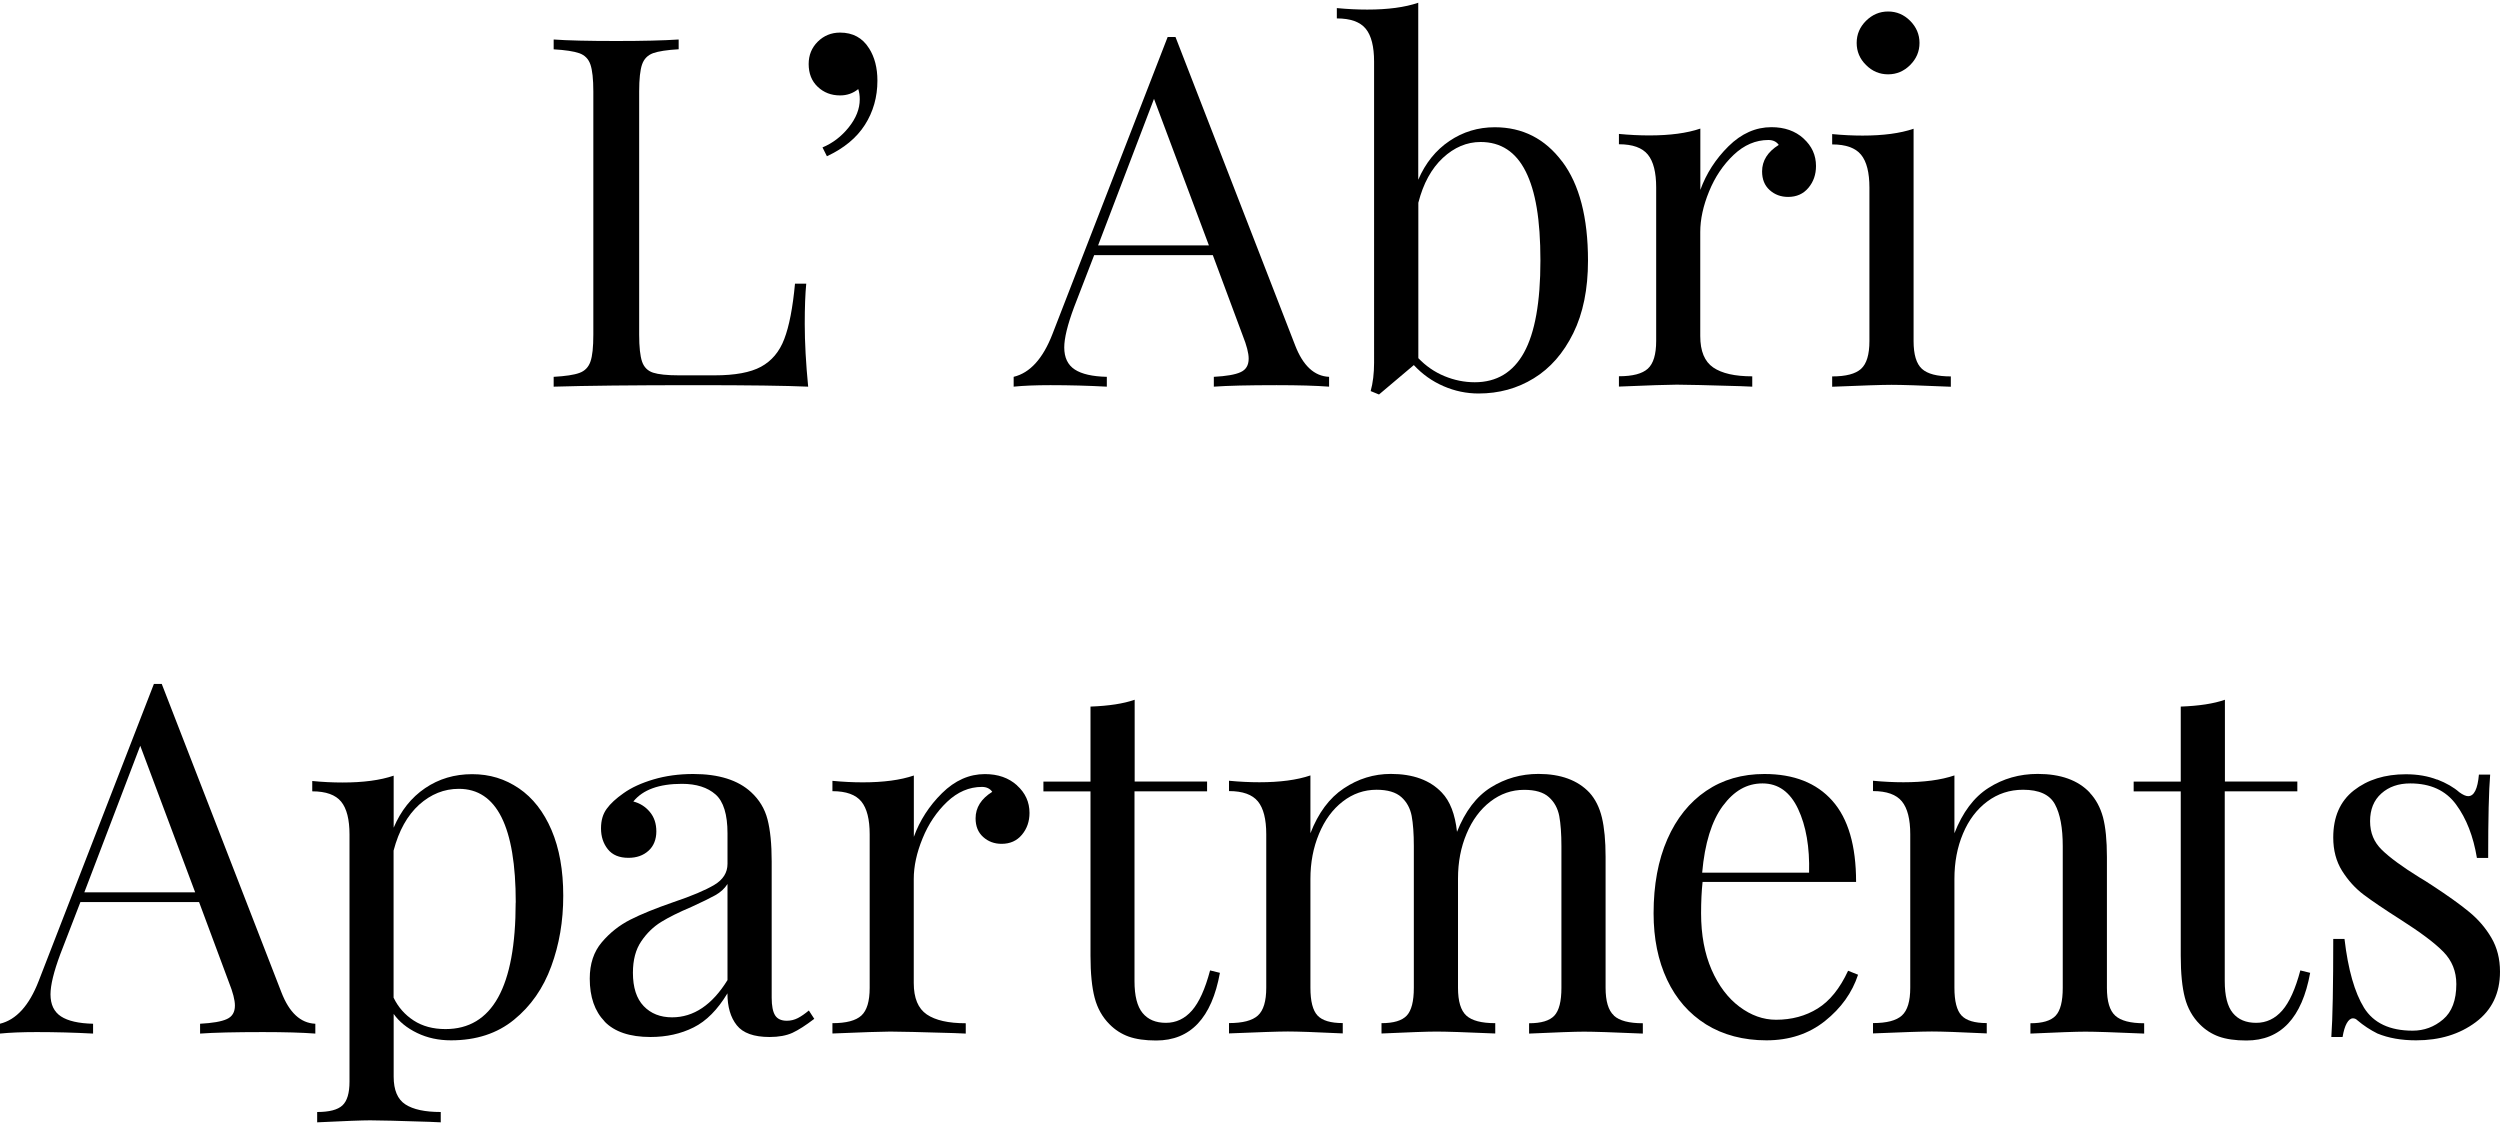
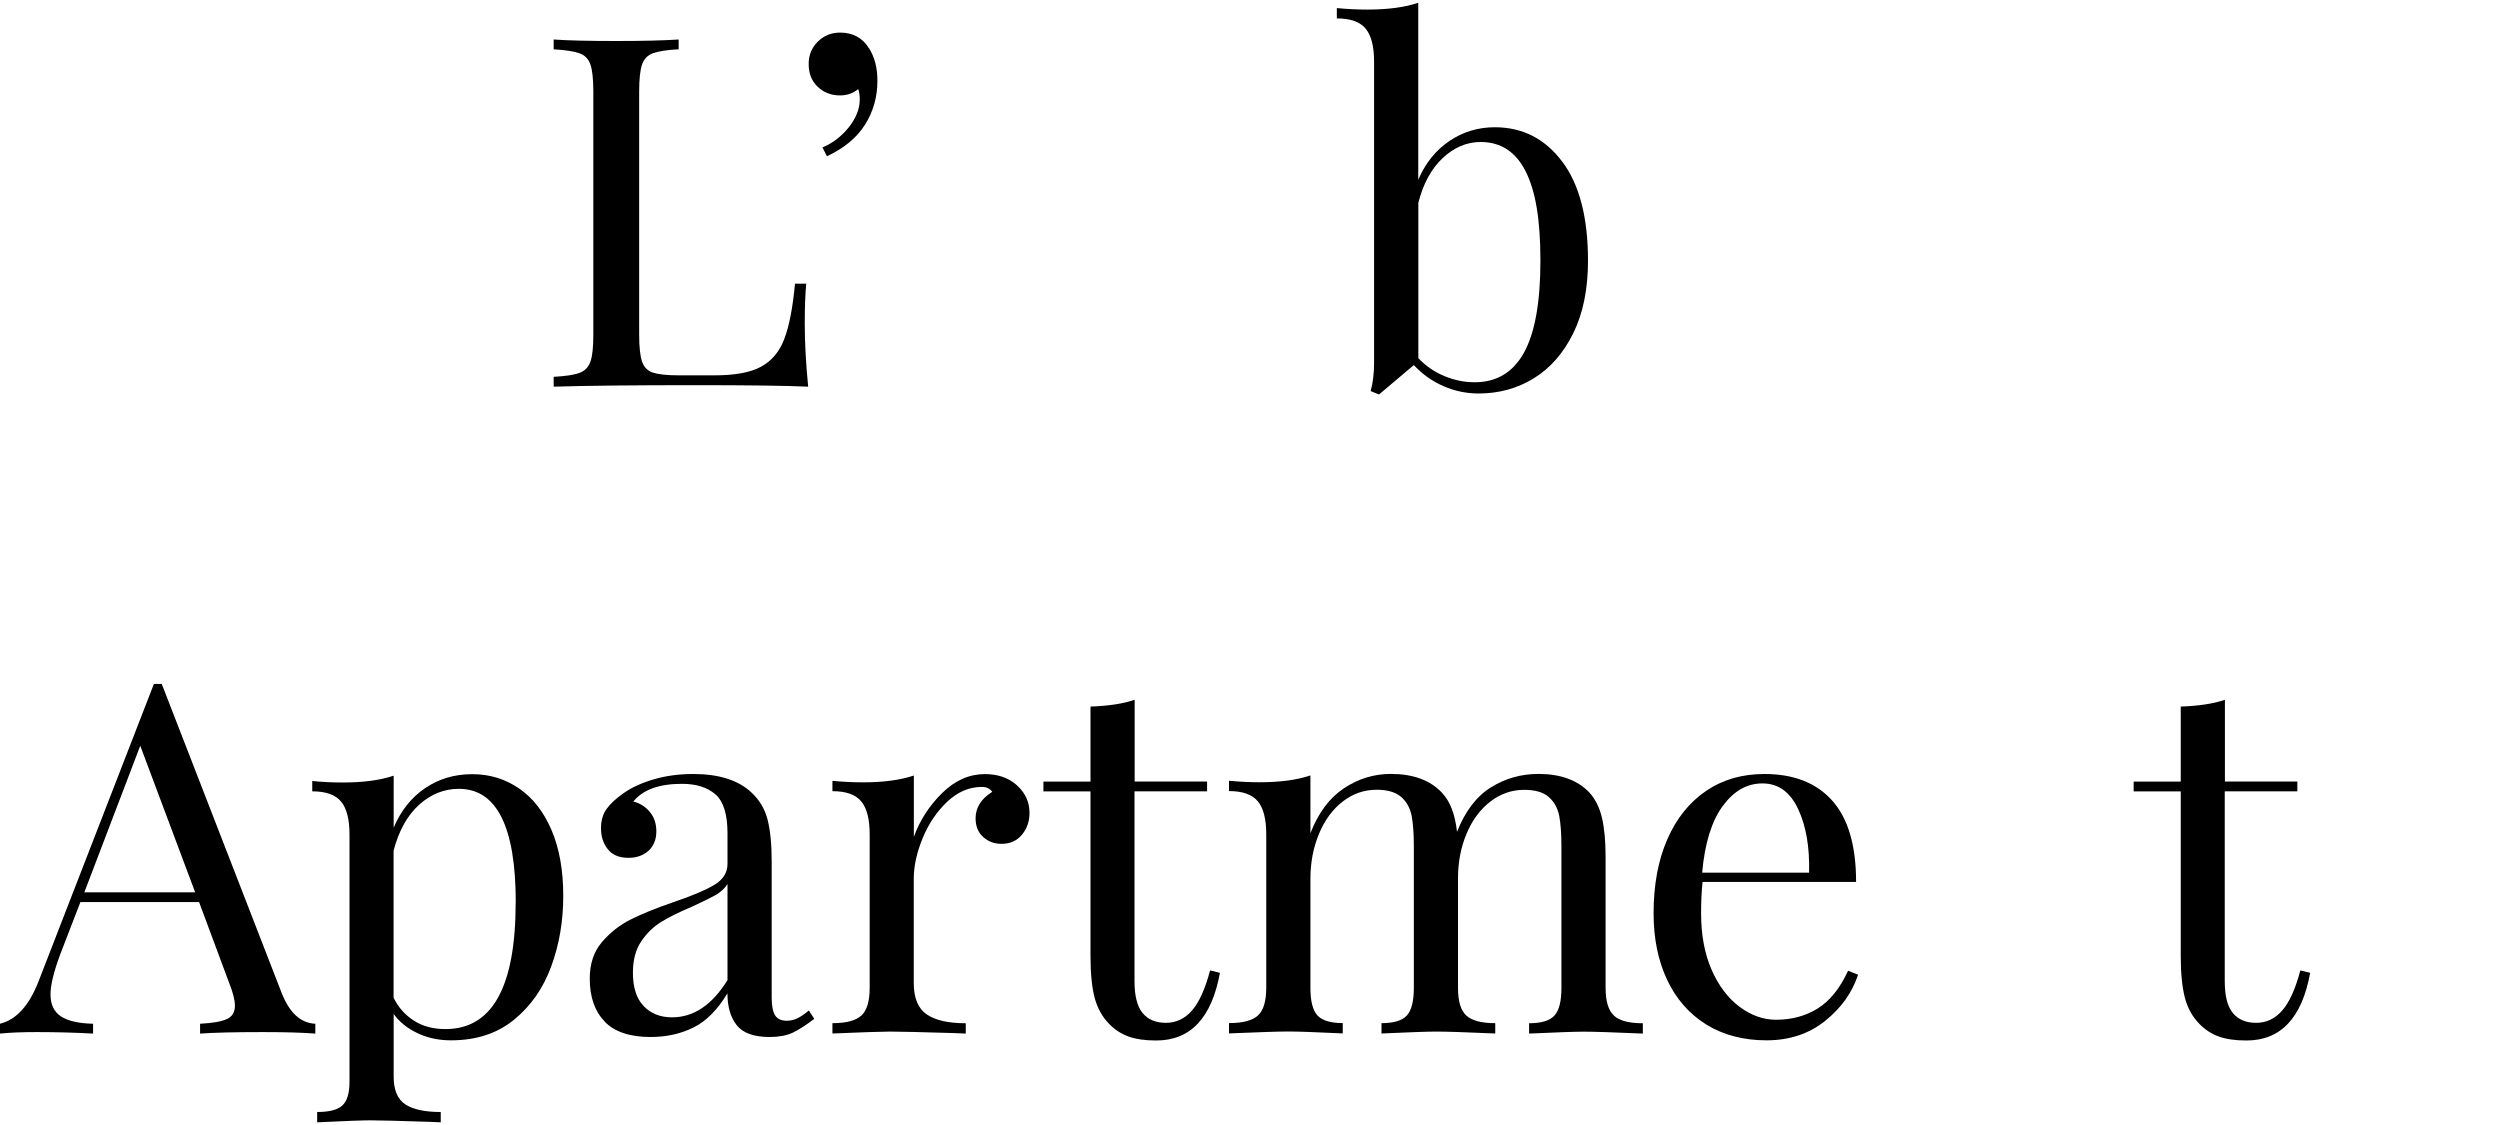
<svg xmlns="http://www.w3.org/2000/svg" id="logos" viewBox="0 0 300 135">
  <g>
    <path d="M81.46,5.91c-1.41.08-2.44.24-3.09.47-.65.24-1.09.69-1.32,1.35s-.35,1.75-.35,3.24v29.19c0,1.49.12,2.57.35,3.24s.68,1.11,1.32,1.32c.65.21,1.68.32,3.09.32h4.3c2.43,0,4.29-.34,5.56-1.03,1.27-.69,2.21-1.79,2.79-3.32.59-1.53,1.02-3.75,1.29-6.65h1.35c-.12,1.22-.18,2.82-.18,4.83,0,2.24.14,4.75.41,7.53-2.67-.12-7.16-.18-13.48-.18-7.53,0-13.22.06-17.06.18v-1.18c1.41-.08,2.44-.23,3.09-.47.65-.23,1.09-.69,1.32-1.35.24-.67.35-1.75.35-3.24V10.98c0-1.49-.12-2.57-.35-3.24-.23-.67-.68-1.12-1.32-1.35-.65-.23-1.68-.39-3.09-.47v-1.18c1.65.12,4.16.18,7.53.18,3.14,0,5.63-.06,7.47-.18v1.18Z" />
    <path d="M104.29,5.8c.67,1.06,1,2.35,1,3.88,0,1.96-.5,3.73-1.5,5.3-1,1.57-2.52,2.82-4.56,3.77l-.53-1.06c1.22-.51,2.27-1.31,3.15-2.41.88-1.1,1.32-2.22,1.32-3.35,0-.47-.06-.88-.18-1.24-.63.51-1.35.76-2.18.76-1.06,0-1.95-.34-2.68-1.03-.73-.69-1.09-1.6-1.09-2.74,0-1.06.36-1.95,1.09-2.68.73-.72,1.62-1.09,2.68-1.09,1.53,0,2.69.63,3.47,1.88Z" />
-     <path d="M159.49,45.22v1.18c-1.57-.12-3.67-.18-6.3-.18-3.37,0-5.88.06-7.53.18v-1.18c1.49-.08,2.56-.26,3.21-.56.65-.29.97-.83.97-1.62,0-.67-.24-1.59-.71-2.77l-3.59-9.65h-14.24l-2.41,6.24c-.79,2.12-1.18,3.73-1.18,4.83,0,1.22.42,2.1,1.26,2.65.84.55,2.13.84,3.85.88v1.18c-2.24-.12-4.49-.18-6.77-.18-1.77,0-3.24.06-4.41.18v-1.18c1.96-.47,3.51-2.18,4.65-5.12l13.83-35.66h.94l14.36,37.01c.94,2.43,2.29,3.69,4.06,3.77ZM145.07,29.45l-6.59-17.59-6.71,17.59h13.3Z" />
    <path d="M187.47,19.39c2.06,2.75,3.09,6.71,3.09,11.89,0,3.41-.59,6.32-1.77,8.71s-2.76,4.2-4.74,5.41c-1.98,1.22-4.19,1.82-6.62,1.82-1.45,0-2.85-.29-4.21-.88s-2.54-1.43-3.56-2.53l-4.18,3.53-1-.41c.27-.98.41-2.12.41-3.41V7.39c0-1.8-.33-3.12-1-3.94-.67-.82-1.82-1.24-3.47-1.24V.97c1.25.12,2.47.18,3.65.18,2.47,0,4.51-.27,6.12-.82v21.24c.86-2,2.11-3.55,3.74-4.65,1.63-1.1,3.44-1.65,5.44-1.65,3.33,0,6.03,1.37,8.09,4.12ZM182.88,42.31c1.31-2.37,1.97-6.05,1.97-11.03s-.59-8.36-1.77-10.71c-1.18-2.35-2.98-3.53-5.41-3.53-1.65,0-3.16.64-4.53,1.91-1.37,1.28-2.35,3.07-2.94,5.38v18.65c.9.94,1.94,1.66,3.12,2.15,1.18.49,2.39.74,3.65.74,2.63,0,4.6-1.19,5.91-3.56Z" />
-     <path d="M216.42,16.62c1,.9,1.5,2,1.5,3.3,0,1.02-.3,1.89-.91,2.62-.61.73-1.42,1.09-2.44,1.09-.86,0-1.6-.27-2.21-.82-.61-.55-.91-1.29-.91-2.24,0-1.29.67-2.35,2-3.18-.27-.39-.69-.59-1.24-.59-1.53,0-2.92.6-4.18,1.79-1.26,1.2-2.24,2.66-2.94,4.38-.71,1.73-1.06,3.35-1.06,4.88v12.48c0,1.81.52,3.06,1.56,3.77,1.04.71,2.6,1.06,4.68,1.06v1.24l-1.41-.06c-4-.12-6.55-.18-7.65-.18-1.02,0-3.33.08-6.94.23v-1.24c1.65,0,2.8-.3,3.47-.91s1-1.72,1-3.33v-18.42c0-1.8-.33-3.12-1-3.94-.67-.82-1.82-1.24-3.47-1.24v-1.24c1.25.12,2.47.18,3.65.18,2.47,0,4.51-.27,6.12-.82v7.36c.71-1.96,1.83-3.71,3.38-5.24,1.55-1.53,3.27-2.29,5.15-2.29,1.57,0,2.85.45,3.85,1.35Z" />
-     <path d="M229.63,40.93c0,1.61.33,2.72,1,3.33.67.61,1.82.91,3.47.91v1.24c-3.61-.16-5.98-.23-7.12-.23s-3.51.08-7.12.23v-1.24c1.65,0,2.8-.3,3.47-.91s1-1.72,1-3.33v-18.42c0-1.8-.33-3.12-1-3.94-.67-.82-1.82-1.24-3.47-1.24v-1.24c1.25.12,2.47.18,3.65.18,2.47,0,4.51-.27,6.12-.82v25.48ZM229.22,2.5c.74.75,1.12,1.63,1.12,2.65s-.37,1.9-1.12,2.65-1.63,1.12-2.65,1.12-1.9-.37-2.65-1.12c-.75-.74-1.12-1.63-1.12-2.65s.37-1.9,1.12-2.65c.75-.74,1.63-1.12,2.65-1.12s1.9.37,2.65,1.12Z" />
  </g>
  <g>
    <path d="M37.84,122.85v1.18c-1.57-.12-3.67-.18-6.3-.18-3.37,0-5.88.06-7.53.18v-1.18c1.49-.08,2.56-.26,3.21-.56.65-.29.97-.83.97-1.62,0-.67-.24-1.59-.71-2.77l-3.59-9.65h-14.24l-2.41,6.24c-.79,2.12-1.18,3.73-1.18,4.83,0,1.22.42,2.1,1.26,2.65.84.55,2.13.84,3.85.88v1.18c-2.24-.12-4.49-.18-6.77-.18-1.77,0-3.24.06-4.41.18v-1.18c1.96-.47,3.51-2.18,4.65-5.12l13.83-35.66h.94l14.36,37.01c.94,2.43,2.29,3.69,4.06,3.77ZM23.42,107.08l-6.59-17.59-6.71,17.59h13.3Z" />
    <path d="M62.27,94.6c1.67,1.14,2.97,2.81,3.91,5,.94,2.2,1.41,4.82,1.41,7.89s-.48,5.85-1.44,8.47c-.96,2.63-2.45,4.77-4.47,6.41-2.02,1.65-4.54,2.47-7.56,2.47-1.49,0-2.84-.29-4.06-.88-1.22-.59-2.16-1.35-2.82-2.29v7.53c0,1.61.47,2.72,1.41,3.33.94.61,2.35.91,4.24.91v1.24l-1.35-.06c-3.65-.12-6.02-.18-7.12-.18-.94,0-3.06.08-6.36.24v-1.24c1.45,0,2.46-.26,3.03-.79.57-.53.85-1.48.85-2.85v-29.66c0-1.8-.33-3.12-1-3.94-.67-.82-1.82-1.24-3.47-1.24v-1.24c1.22.12,2.43.18,3.65.18,2.47,0,4.51-.27,6.12-.82v6.24c.86-2.04,2.12-3.62,3.77-4.74,1.65-1.12,3.53-1.68,5.65-1.68s3.95.57,5.62,1.71ZM61.89,108.31c0-9.1-2.28-13.65-6.83-13.65-1.77,0-3.35.64-4.77,1.91-1.41,1.28-2.43,3.11-3.06,5.5v17.65c.55,1.14,1.35,2.05,2.41,2.74,1.06.69,2.33,1.03,3.82,1.03,5.61,0,8.42-5.06,8.42-15.18Z" />
    <path d="M72.56,122.58c-1.2-1.24-1.79-2.95-1.79-5.15,0-1.77.48-3.22,1.44-4.35.96-1.14,2.1-2.04,3.41-2.71,1.31-.67,3.05-1.37,5.21-2.12,2.2-.74,3.82-1.43,4.88-2.06,1.06-.63,1.59-1.47,1.59-2.53v-3.65c0-2.27-.48-3.84-1.44-4.68s-2.3-1.27-4.03-1.27c-2.75,0-4.69.71-5.83,2.12.78.2,1.44.61,1.97,1.24.53.63.79,1.41.79,2.35s-.31,1.76-.94,2.32c-.63.57-1.43.85-2.41.85-1.1,0-1.92-.34-2.47-1.03-.55-.69-.82-1.52-.82-2.5s.23-1.73.68-2.35c.45-.63,1.13-1.25,2.03-1.88.94-.67,2.14-1.22,3.59-1.65,1.45-.43,3.04-.65,4.77-.65,3.06,0,5.37.73,6.94,2.18.98.9,1.64,1.99,1.97,3.27.33,1.28.5,2.95.5,5.03v16.36c0,.98.14,1.69.41,2.12.27.43.74.65,1.41.65.47,0,.91-.11,1.32-.32.41-.21.85-.52,1.32-.91l.65,1c-1.02.78-1.89,1.34-2.62,1.68-.73.33-1.64.5-2.74.5-1.88,0-3.2-.47-3.94-1.41-.75-.94-1.12-2.22-1.12-3.83-1.18,1.96-2.53,3.33-4.06,4.09-1.53.77-3.26,1.15-5.18,1.15-2.47,0-4.31-.62-5.5-1.85ZM87.3,117.61v-11.53c-.35.55-.84,1-1.47,1.35-.63.35-1.59.82-2.88,1.41-1.49.63-2.7,1.23-3.62,1.8-.92.57-1.72,1.34-2.38,2.32-.67.98-1,2.24-1,3.77,0,1.77.43,3.1,1.29,4,.86.9,2,1.35,3.41,1.35,2.59,0,4.81-1.49,6.65-4.47Z" />
    <path d="M122.04,94.25c1,.9,1.5,2,1.5,3.3,0,1.02-.3,1.89-.91,2.62-.61.73-1.42,1.09-2.44,1.09-.86,0-1.6-.27-2.21-.82-.61-.55-.91-1.29-.91-2.24,0-1.29.67-2.35,2-3.18-.27-.39-.69-.59-1.24-.59-1.53,0-2.92.6-4.18,1.79-1.26,1.2-2.24,2.66-2.94,4.38-.71,1.73-1.06,3.35-1.06,4.88v12.48c0,1.81.52,3.06,1.56,3.77,1.04.71,2.6,1.06,4.68,1.06v1.24l-1.41-.06c-4-.12-6.55-.18-7.65-.18-1.02,0-3.33.08-6.94.23v-1.24c1.65,0,2.8-.3,3.47-.91s1-1.72,1-3.33v-18.42c0-1.8-.33-3.12-1-3.94-.67-.82-1.82-1.24-3.47-1.24v-1.24c1.25.12,2.47.18,3.65.18,2.47,0,4.51-.27,6.12-.82v7.36c.71-1.96,1.83-3.71,3.38-5.24,1.55-1.53,3.27-2.29,5.15-2.29,1.57,0,2.85.45,3.85,1.35Z" />
    <path d="M136.14,93.78h8.71v1.18h-8.71v22.77c0,1.77.32,3.04.97,3.83s1.58,1.18,2.8,1.18,2.26-.49,3.12-1.47c.86-.98,1.59-2.59,2.18-4.82l1.18.29c-.98,5.41-3.53,8.12-7.65,8.12-1.33,0-2.43-.16-3.3-.47-.86-.31-1.63-.8-2.29-1.47-.86-.86-1.46-1.92-1.79-3.18-.33-1.25-.5-2.94-.5-5.06v-19.71h-5.65v-1.18h5.65v-9c2.2-.08,3.96-.35,5.3-.82v9.83Z" />
    <path d="M193.67,121.88c.67.61,1.82.91,3.47.91v1.24c-3.61-.16-5.96-.23-7.06-.23s-3.3.08-6.59.23v-1.24c1.45,0,2.46-.3,3.03-.91.57-.61.85-1.72.85-3.33v-17.01c0-1.49-.09-2.7-.26-3.62-.18-.92-.59-1.68-1.24-2.26-.65-.59-1.64-.88-2.97-.88-1.49,0-2.84.47-4.06,1.41-1.22.94-2.17,2.23-2.85,3.85-.69,1.63-1.03,3.42-1.03,5.38v13.12c0,1.61.33,2.72,1,3.33.67.61,1.82.91,3.47.91v1.24c-3.61-.16-5.96-.23-7.06-.23s-3.3.08-6.59.23v-1.24c1.45,0,2.46-.3,3.03-.91.57-.61.85-1.72.85-3.33v-17.01c0-1.49-.09-2.7-.26-3.62-.18-.92-.59-1.68-1.24-2.26s-1.64-.88-2.97-.88c-1.49,0-2.85.47-4.06,1.41-1.22.94-2.17,2.24-2.85,3.88-.69,1.65-1.03,3.45-1.03,5.41v13.06c0,1.61.28,2.72.85,3.33.57.61,1.58.91,3.03.91v1.24c-3.29-.16-5.49-.23-6.59-.23s-3.45.08-7.06.23v-1.24c1.65,0,2.8-.3,3.47-.91s1-1.72,1-3.33v-18.42c0-1.8-.33-3.12-1-3.94-.67-.82-1.82-1.24-3.47-1.24v-1.24c1.25.12,2.47.18,3.65.18,2.47,0,4.51-.27,6.12-.82v6.94c.94-2.43,2.27-4.23,4-5.38,1.73-1.16,3.61-1.74,5.65-1.74,2.67,0,4.71.75,6.12,2.24.98,1.02,1.59,2.59,1.82,4.71.98-2.47,2.33-4.25,4.06-5.33,1.73-1.08,3.63-1.62,5.71-1.62,2.67,0,4.71.75,6.12,2.24.71.78,1.21,1.79,1.5,3,.29,1.22.44,2.79.44,4.71v15.71c0,1.61.33,2.72,1,3.33Z" />
    <path d="M222.97,116.96c-.71,2.16-2.03,4.01-3.97,5.56s-4.29,2.32-7.03,2.32-5.2-.64-7.24-1.91c-2.04-1.28-3.6-3.06-4.68-5.36-1.08-2.29-1.62-4.95-1.62-7.97,0-3.41.55-6.38,1.65-8.89,1.1-2.51,2.65-4.44,4.65-5.8s4.33-2.03,7-2.03c3.53,0,6.25,1.07,8.15,3.21,1.9,2.14,2.85,5.38,2.85,9.74h-18.42c-.12,1.1-.18,2.35-.18,3.77,0,2.59.42,4.84,1.26,6.77.84,1.92,1.96,3.4,3.35,4.44,1.39,1.04,2.85,1.56,4.38,1.56,1.88,0,3.55-.45,5-1.35,1.45-.9,2.67-2.41,3.65-4.53l1.18.47ZM206.73,96.72c-1.33,1.81-2.16,4.47-2.47,8h12.83c.08-3.06-.36-5.61-1.32-7.65-.96-2.04-2.38-3.06-4.27-3.06s-3.43.9-4.77,2.71Z" />
-     <path d="M250.77,95.13c.74.78,1.27,1.77,1.59,2.94.31,1.18.47,2.77.47,4.77v15.71c0,1.61.33,2.72,1,3.33.67.61,1.82.91,3.47.91v1.24c-3.61-.16-5.96-.23-7.06-.23s-3.3.08-6.59.23v-1.24c1.45,0,2.46-.3,3.03-.91.57-.61.85-1.72.85-3.33v-17.01c0-2.2-.31-3.87-.94-5.03-.63-1.16-1.9-1.74-3.82-1.74-1.61,0-3.04.47-4.3,1.41-1.26.94-2.23,2.23-2.91,3.85-.69,1.63-1.03,3.44-1.03,5.44v13.06c0,1.61.28,2.72.85,3.33.57.61,1.58.91,3.03.91v1.24c-3.29-.16-5.49-.23-6.59-.23s-3.45.08-7.06.23v-1.24c1.65,0,2.8-.3,3.47-.91s1-1.72,1-3.33v-18.42c0-1.8-.33-3.12-1-3.94-.67-.82-1.82-1.24-3.47-1.24v-1.24c1.25.12,2.47.18,3.65.18,2.47,0,4.51-.27,6.12-.82v6.94c.98-2.51,2.34-4.33,4.09-5.44,1.75-1.12,3.72-1.68,5.91-1.68,2.75,0,4.83.75,6.24,2.24Z" />
    <path d="M266.97,93.78h8.71v1.18h-8.71v22.77c0,1.77.32,3.04.97,3.83s1.58,1.18,2.8,1.18,2.26-.49,3.12-1.47c.86-.98,1.59-2.59,2.18-4.82l1.18.29c-.98,5.41-3.53,8.12-7.65,8.12-1.33,0-2.43-.16-3.3-.47-.86-.31-1.63-.8-2.29-1.47-.86-.86-1.46-1.92-1.79-3.18-.33-1.25-.5-2.94-.5-5.06v-19.71h-5.65v-1.18h5.65v-9c2.2-.08,3.96-.35,5.3-.82v9.83Z" />
-     <path d="M292.47,93.54c1.1.43,1.98.94,2.65,1.53.43.31.78.47,1.06.47.71,0,1.14-.86,1.29-2.59h1.35c-.16,1.92-.24,5.26-.24,10h-1.35c-.43-2.59-1.26-4.73-2.5-6.41-1.24-1.69-3.07-2.53-5.5-2.53-1.41,0-2.57.4-3.47,1.21-.9.8-1.35,1.91-1.35,3.32s.47,2.52,1.41,3.44,2.45,2.03,4.53,3.32c.35.2.88.53,1.59,1,1.8,1.18,3.26,2.22,4.35,3.12,1.1.9,1.99,1.94,2.68,3.12.69,1.18,1.03,2.53,1.03,4.06,0,2.59-.97,4.61-2.91,6.06-1.94,1.45-4.32,2.18-7.15,2.18-1.77,0-3.32-.27-4.65-.82-.86-.43-1.67-.96-2.41-1.59-.16-.16-.33-.23-.53-.23-.27,0-.52.2-.74.59-.22.39-.38.94-.5,1.65h-1.35c.16-2.24.23-6.16.23-11.77h1.35c.43,3.69,1.22,6.44,2.35,8.27,1.14,1.82,3.08,2.74,5.83,2.74,1.37,0,2.59-.45,3.65-1.35,1.06-.9,1.59-2.31,1.59-4.24,0-1.53-.52-2.82-1.56-3.88-1.04-1.06-2.74-2.33-5.09-3.83-1.92-1.22-3.4-2.22-4.44-3s-1.91-1.75-2.62-2.88c-.71-1.14-1.06-2.47-1.06-4,0-2.47.82-4.35,2.47-5.65,1.65-1.29,3.73-1.94,6.24-1.94,1.41,0,2.67.22,3.77.65Z" />
  </g>
</svg>